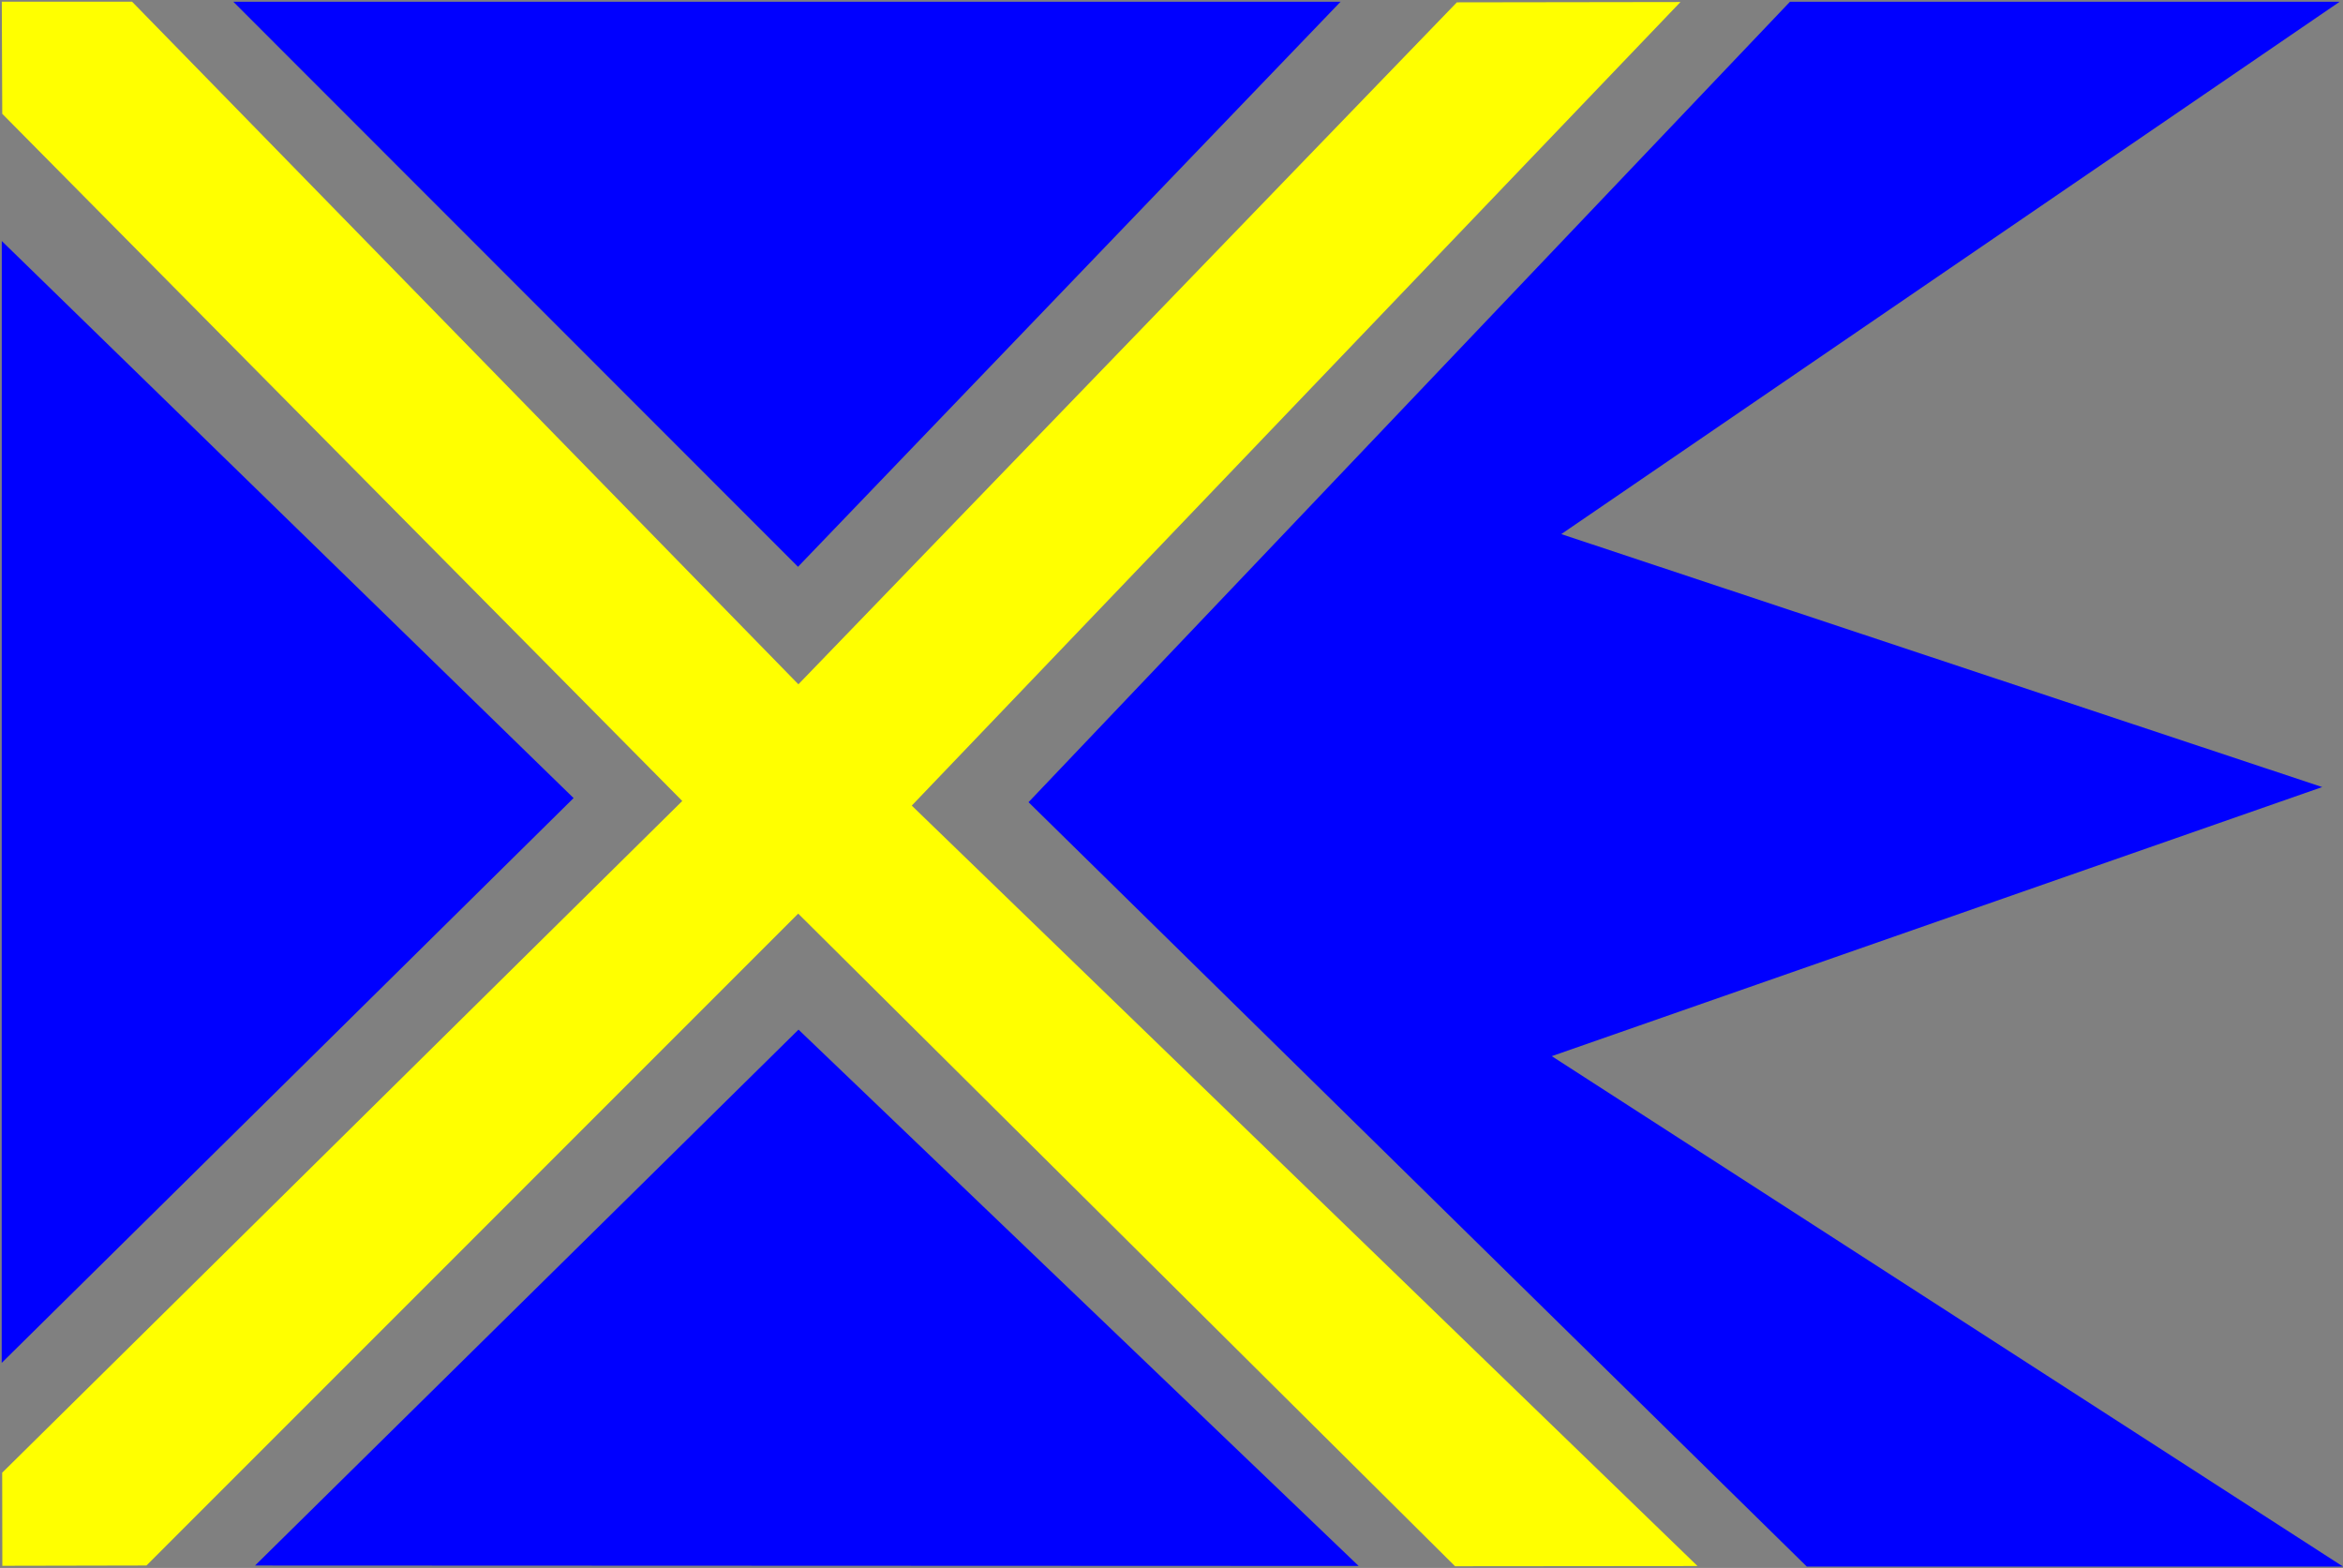
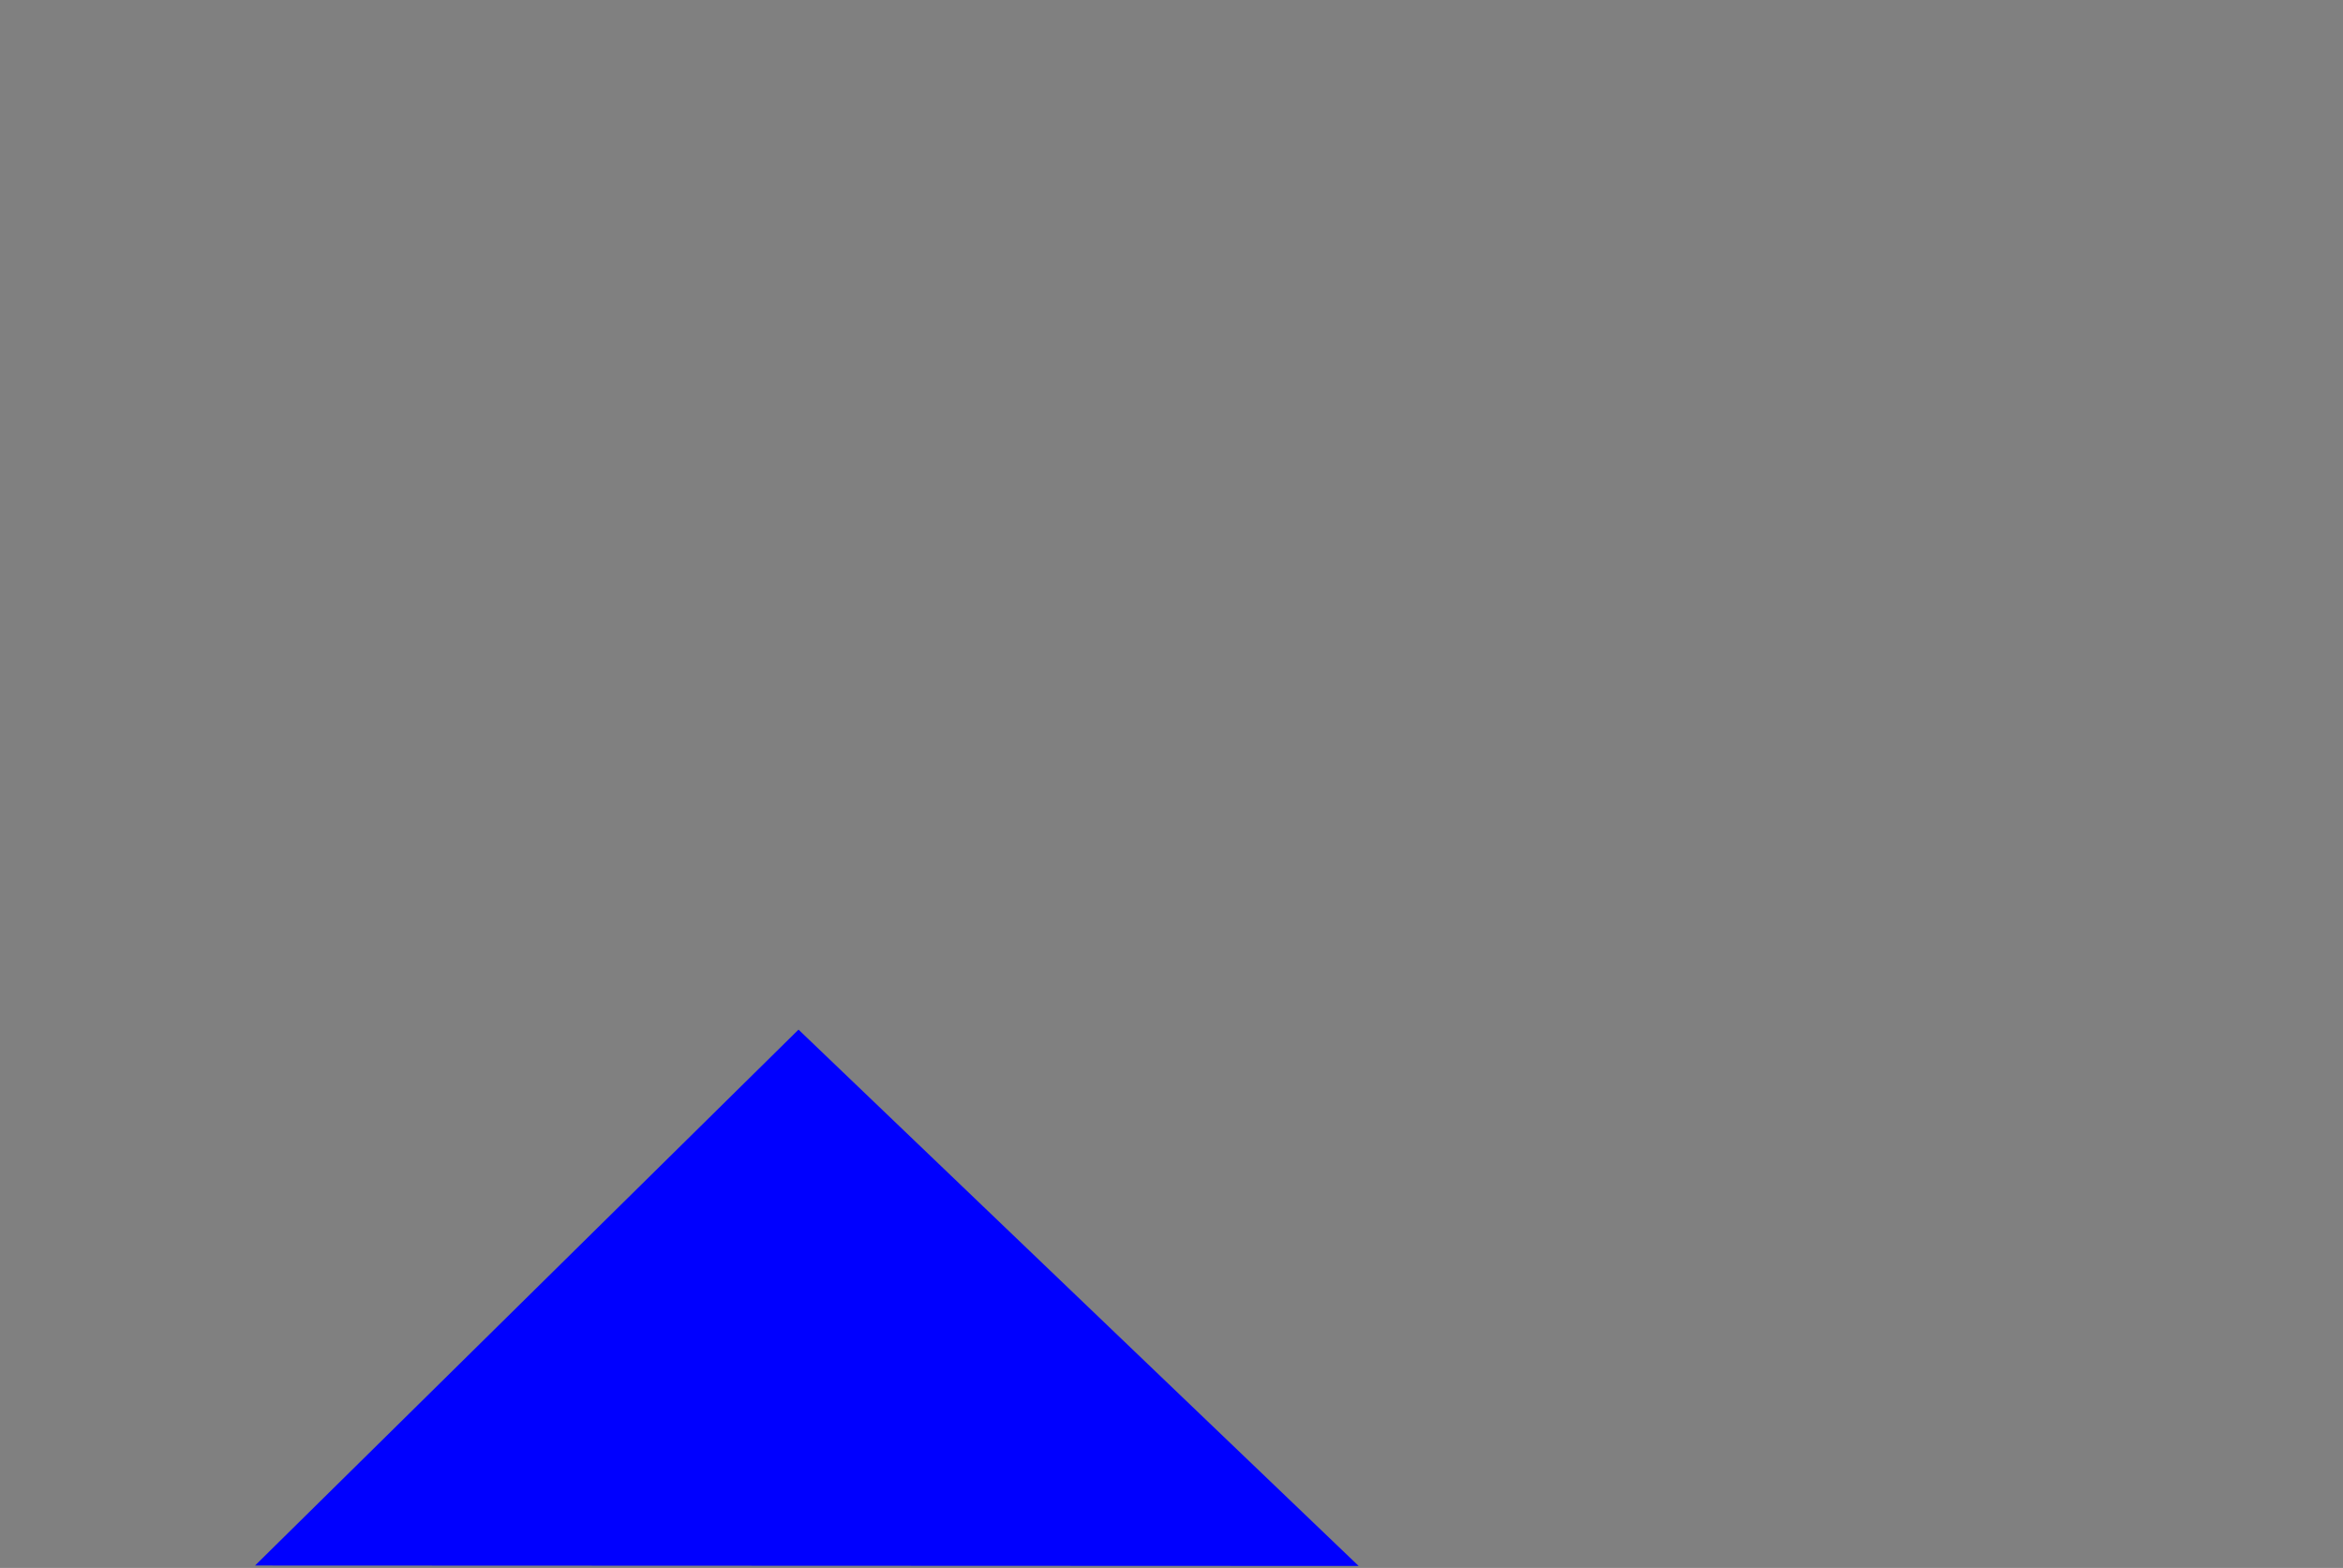
<svg xmlns="http://www.w3.org/2000/svg" xmlns:ns1="http://www.inkscape.org/namespaces/inkscape" xmlns:ns2="http://sodipodi.sourceforge.net/DTD/sodipodi-0.dtd" width="400" height="267.669" id="svg2" version="1.1" ns1:version="0.47 r22583" style="display:inline" ns2:docname="Vlajka-Mosovce.svg">
  <rect width="100%" height="100%" fill="#808080" stroke="none" />
  <defs id="defs4">
    <ns1:perspective ns2:type="inkscape:persp3d" ns1:vp_x="0 : 526.18109 : 1" ns1:vp_y="0 : 1000 : 0" ns1:vp_z="744.09448 : 526.18109 : 1" ns1:persp3d-origin="372.04724 : 350.78739 : 1" id="perspective10" />
    <ns1:perspective id="perspective2824" ns1:persp3d-origin="0.5 : 0.33333333 : 1" ns1:vp_z="1 : 0.5 : 1" ns1:vp_y="0 : 1000 : 0" ns1:vp_x="0 : 0.5 : 1" ns2:type="inkscape:persp3d" />
    <ns1:perspective id="perspective3613" ns1:persp3d-origin="0.5 : 0.33333333 : 1" ns1:vp_z="1 : 0.5 : 1" ns1:vp_y="0 : 1000 : 0" ns1:vp_x="0 : 0.5 : 1" ns2:type="inkscape:persp3d" />
    <ns1:perspective id="perspective3637" ns1:persp3d-origin="0.5 : 0.33333333 : 1" ns1:vp_z="1 : 0.5 : 1" ns1:vp_y="0 : 1000 : 0" ns1:vp_x="0 : 0.5 : 1" ns2:type="inkscape:persp3d" />
  </defs>
  <ns2:namedview id="base" pagecolor="#ffffff" bordercolor="#666666" borderopacity="1.0" ns1:pageopacity="1" ns1:pageshadow="2" ns1:zoom="2" ns1:cx="212.25369" ns1:cy="162.2424" ns1:document-units="px" ns1:current-layer="layer2" showgrid="false" ns1:window-width="1280" ns1:window-height="738" ns1:window-x="-8" ns1:window-y="-8" ns1:window-maximized="1" />
  <g ns1:groupmode="layer" id="layer2" ns1:label="Blue" style="display:inline" transform="translate(-21.283,-471.318)">
-     <path style="fill:#0000ff;fill-opacity:1;stroke:#000000;stroke-width:0.582px;stroke-linecap:butt;stroke-linejoin:miter;stroke-opacity:0" d="m 21.574,703.983 0.014,-191.52 97.619,95.097 -97.633,96.423 z" id="path2831" ns2:nodetypes="cccc" />
    <path style="fill:#0000ff;fill-opacity:1" d="m 64.825,738.575 92.782,-91.487 95.626,91.561 -188.408,-0.074 z" id="path3627" ns2:nodetypes="cccc" />
-     <path style="fill:#0000ff;fill-opacity:1" d="M 250.143,471.62 157.52,568.076 61.121,471.622 250.143,471.619 z" id="path3627-7" ns2:nodetypes="cccc" />
-     <path d="m 326.868,471.616 93.846,0 -132.888,90.88 129.909,43.183 -131.531,45.94 135.079,87.129 -91.545,0 -132.865,-130.485 129.996,-136.647 z" id="path3651" style="fill:#0000ff;fill-opacity:1" ns2:nodetypes="ccccccccc" />
  </g>
  <g ns1:groupmode="layer" id="layer3" ns1:label="Yellow" transform="translate(-21.283,-471.318)">
-     <path style="fill:#ffff00;fill-opacity:1;stroke:#000000;stroke-width:0.582px;stroke-linecap:butt;stroke-linejoin:miter;stroke-opacity:0" d="m 21.668,490.748 -0.077,-19.139 22.242,0 113.751,116.528 112.416,-116.419 38.173,-0.055 -131.234,137.181 134.143,129.815 -41.392,0.037 -112.138,-111.411 -111.269,111.288 -24.602,0.05 L 21.657,722.73 137.761,608.058 21.668,490.748 z" id="path3662" ns2:nodetypes="ccccccccccccccc" />
-   </g>
+     </g>
</svg>